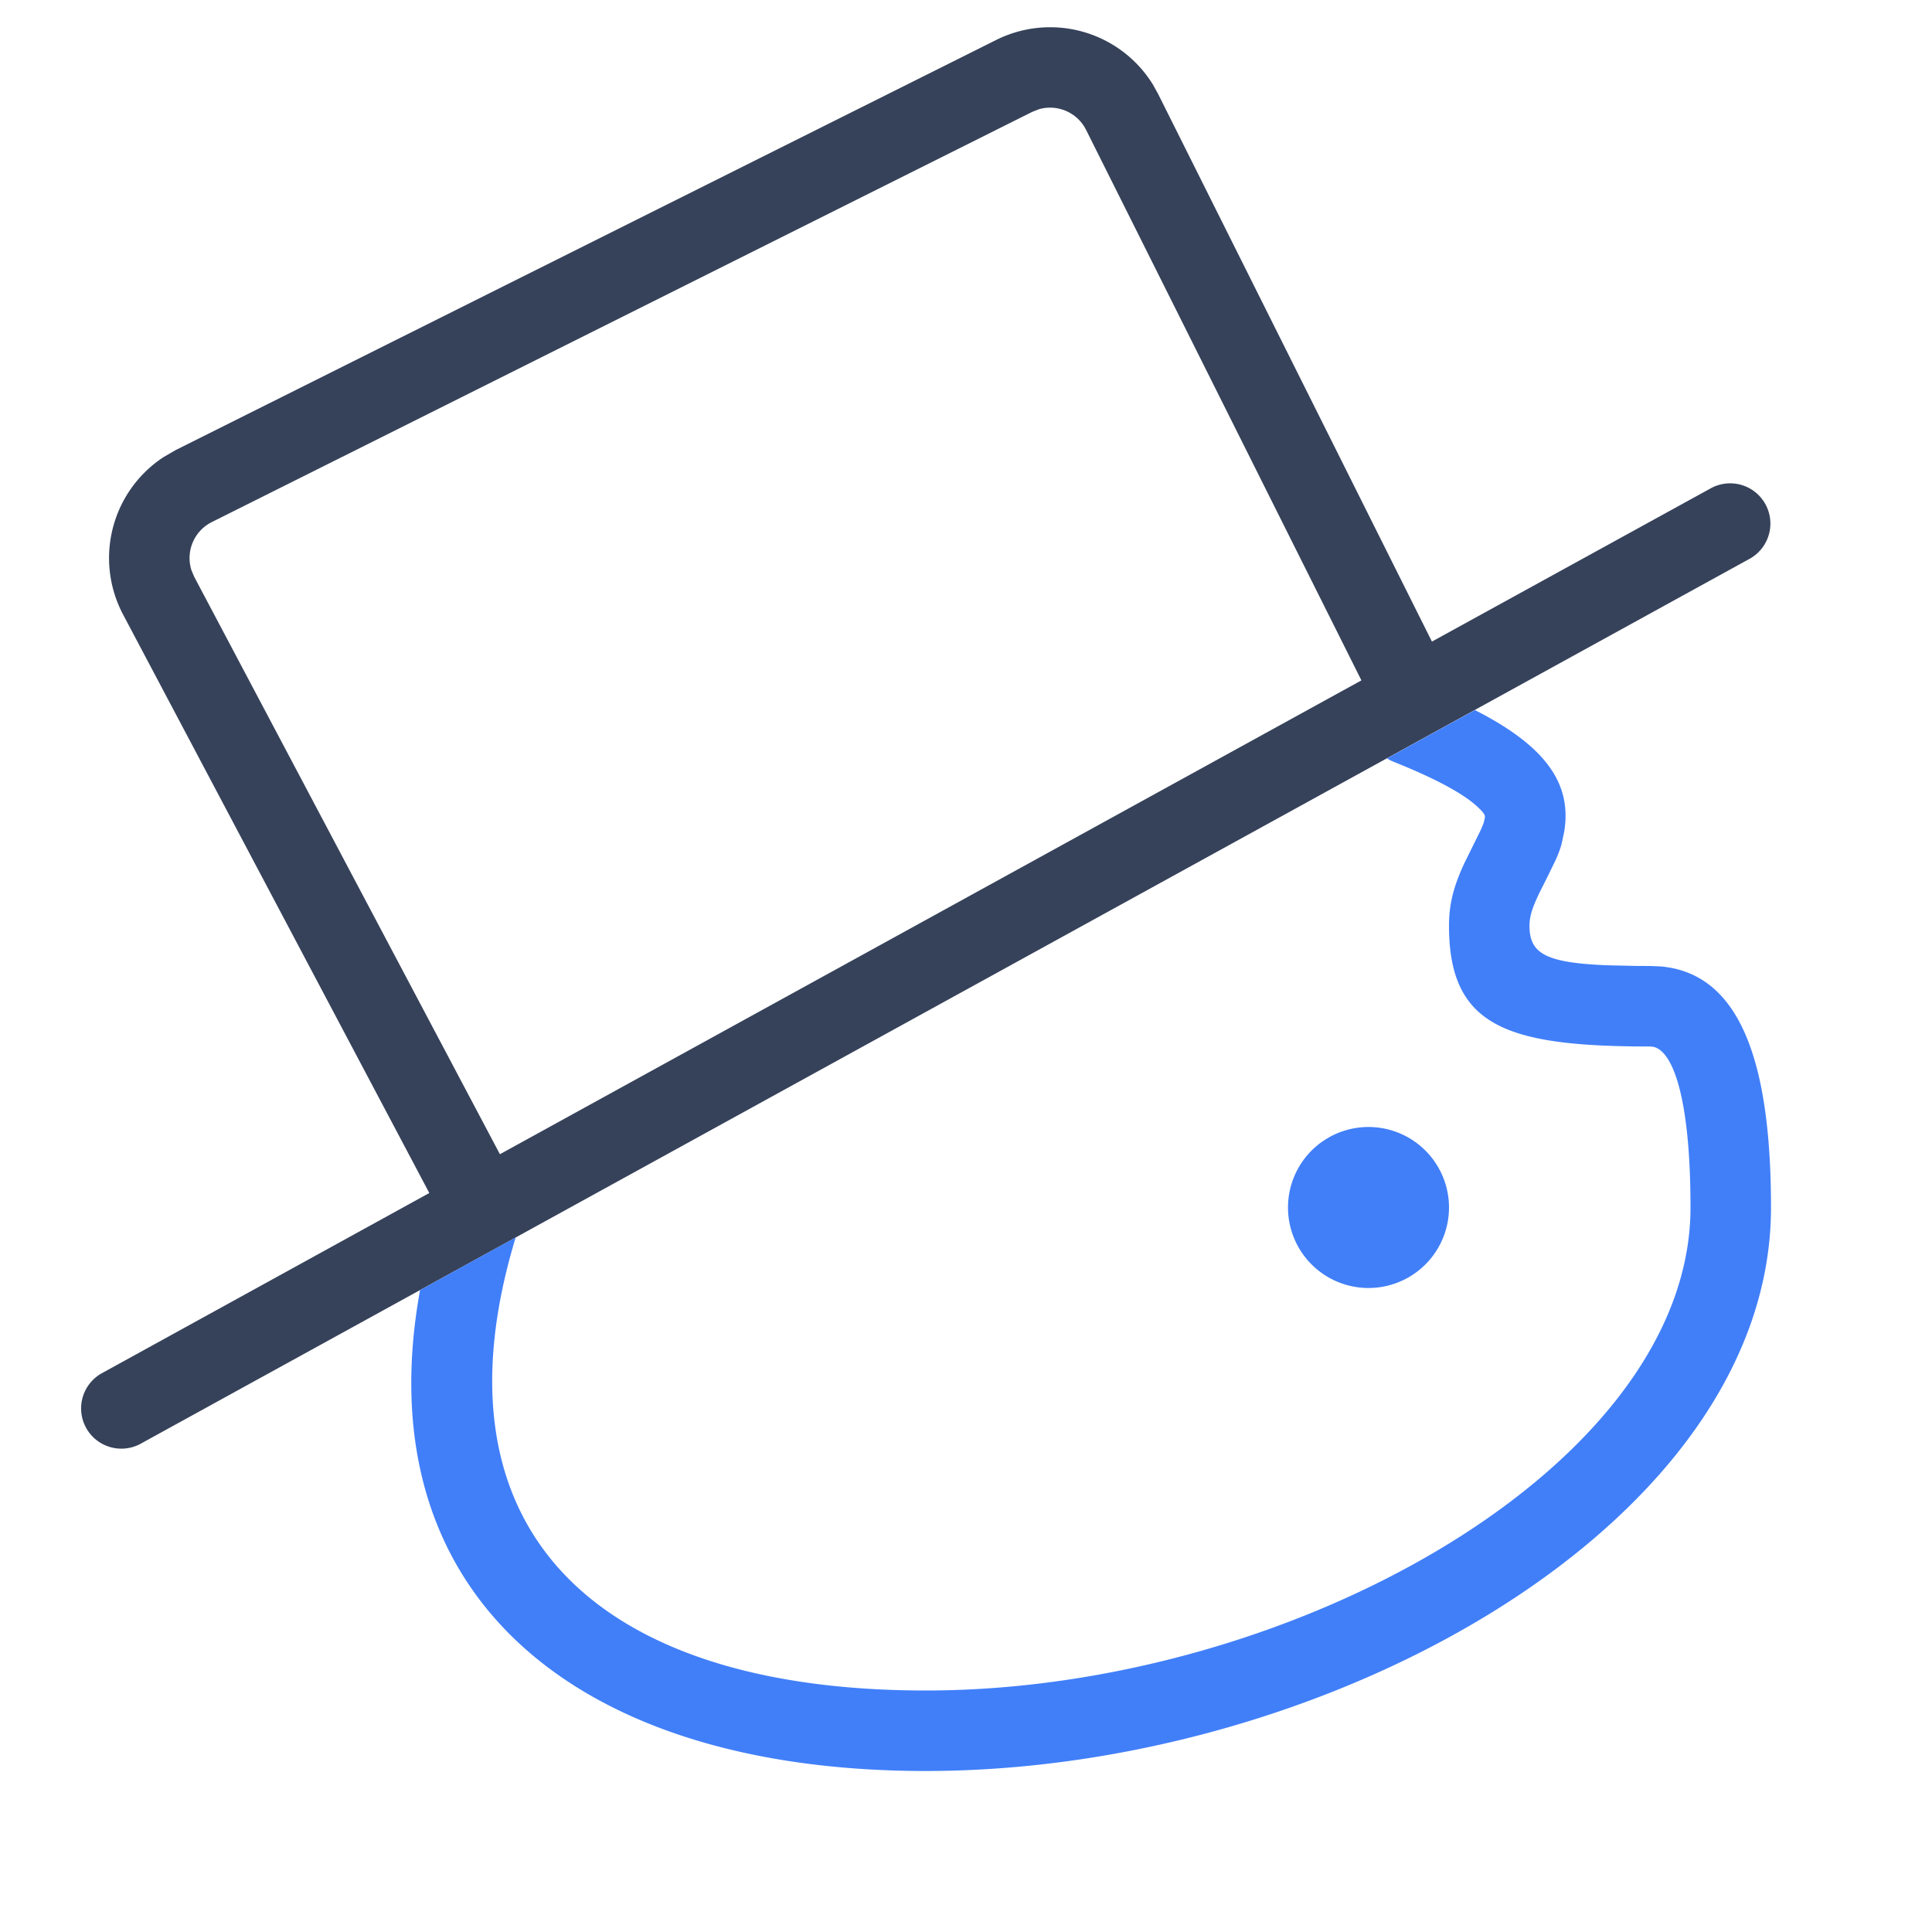
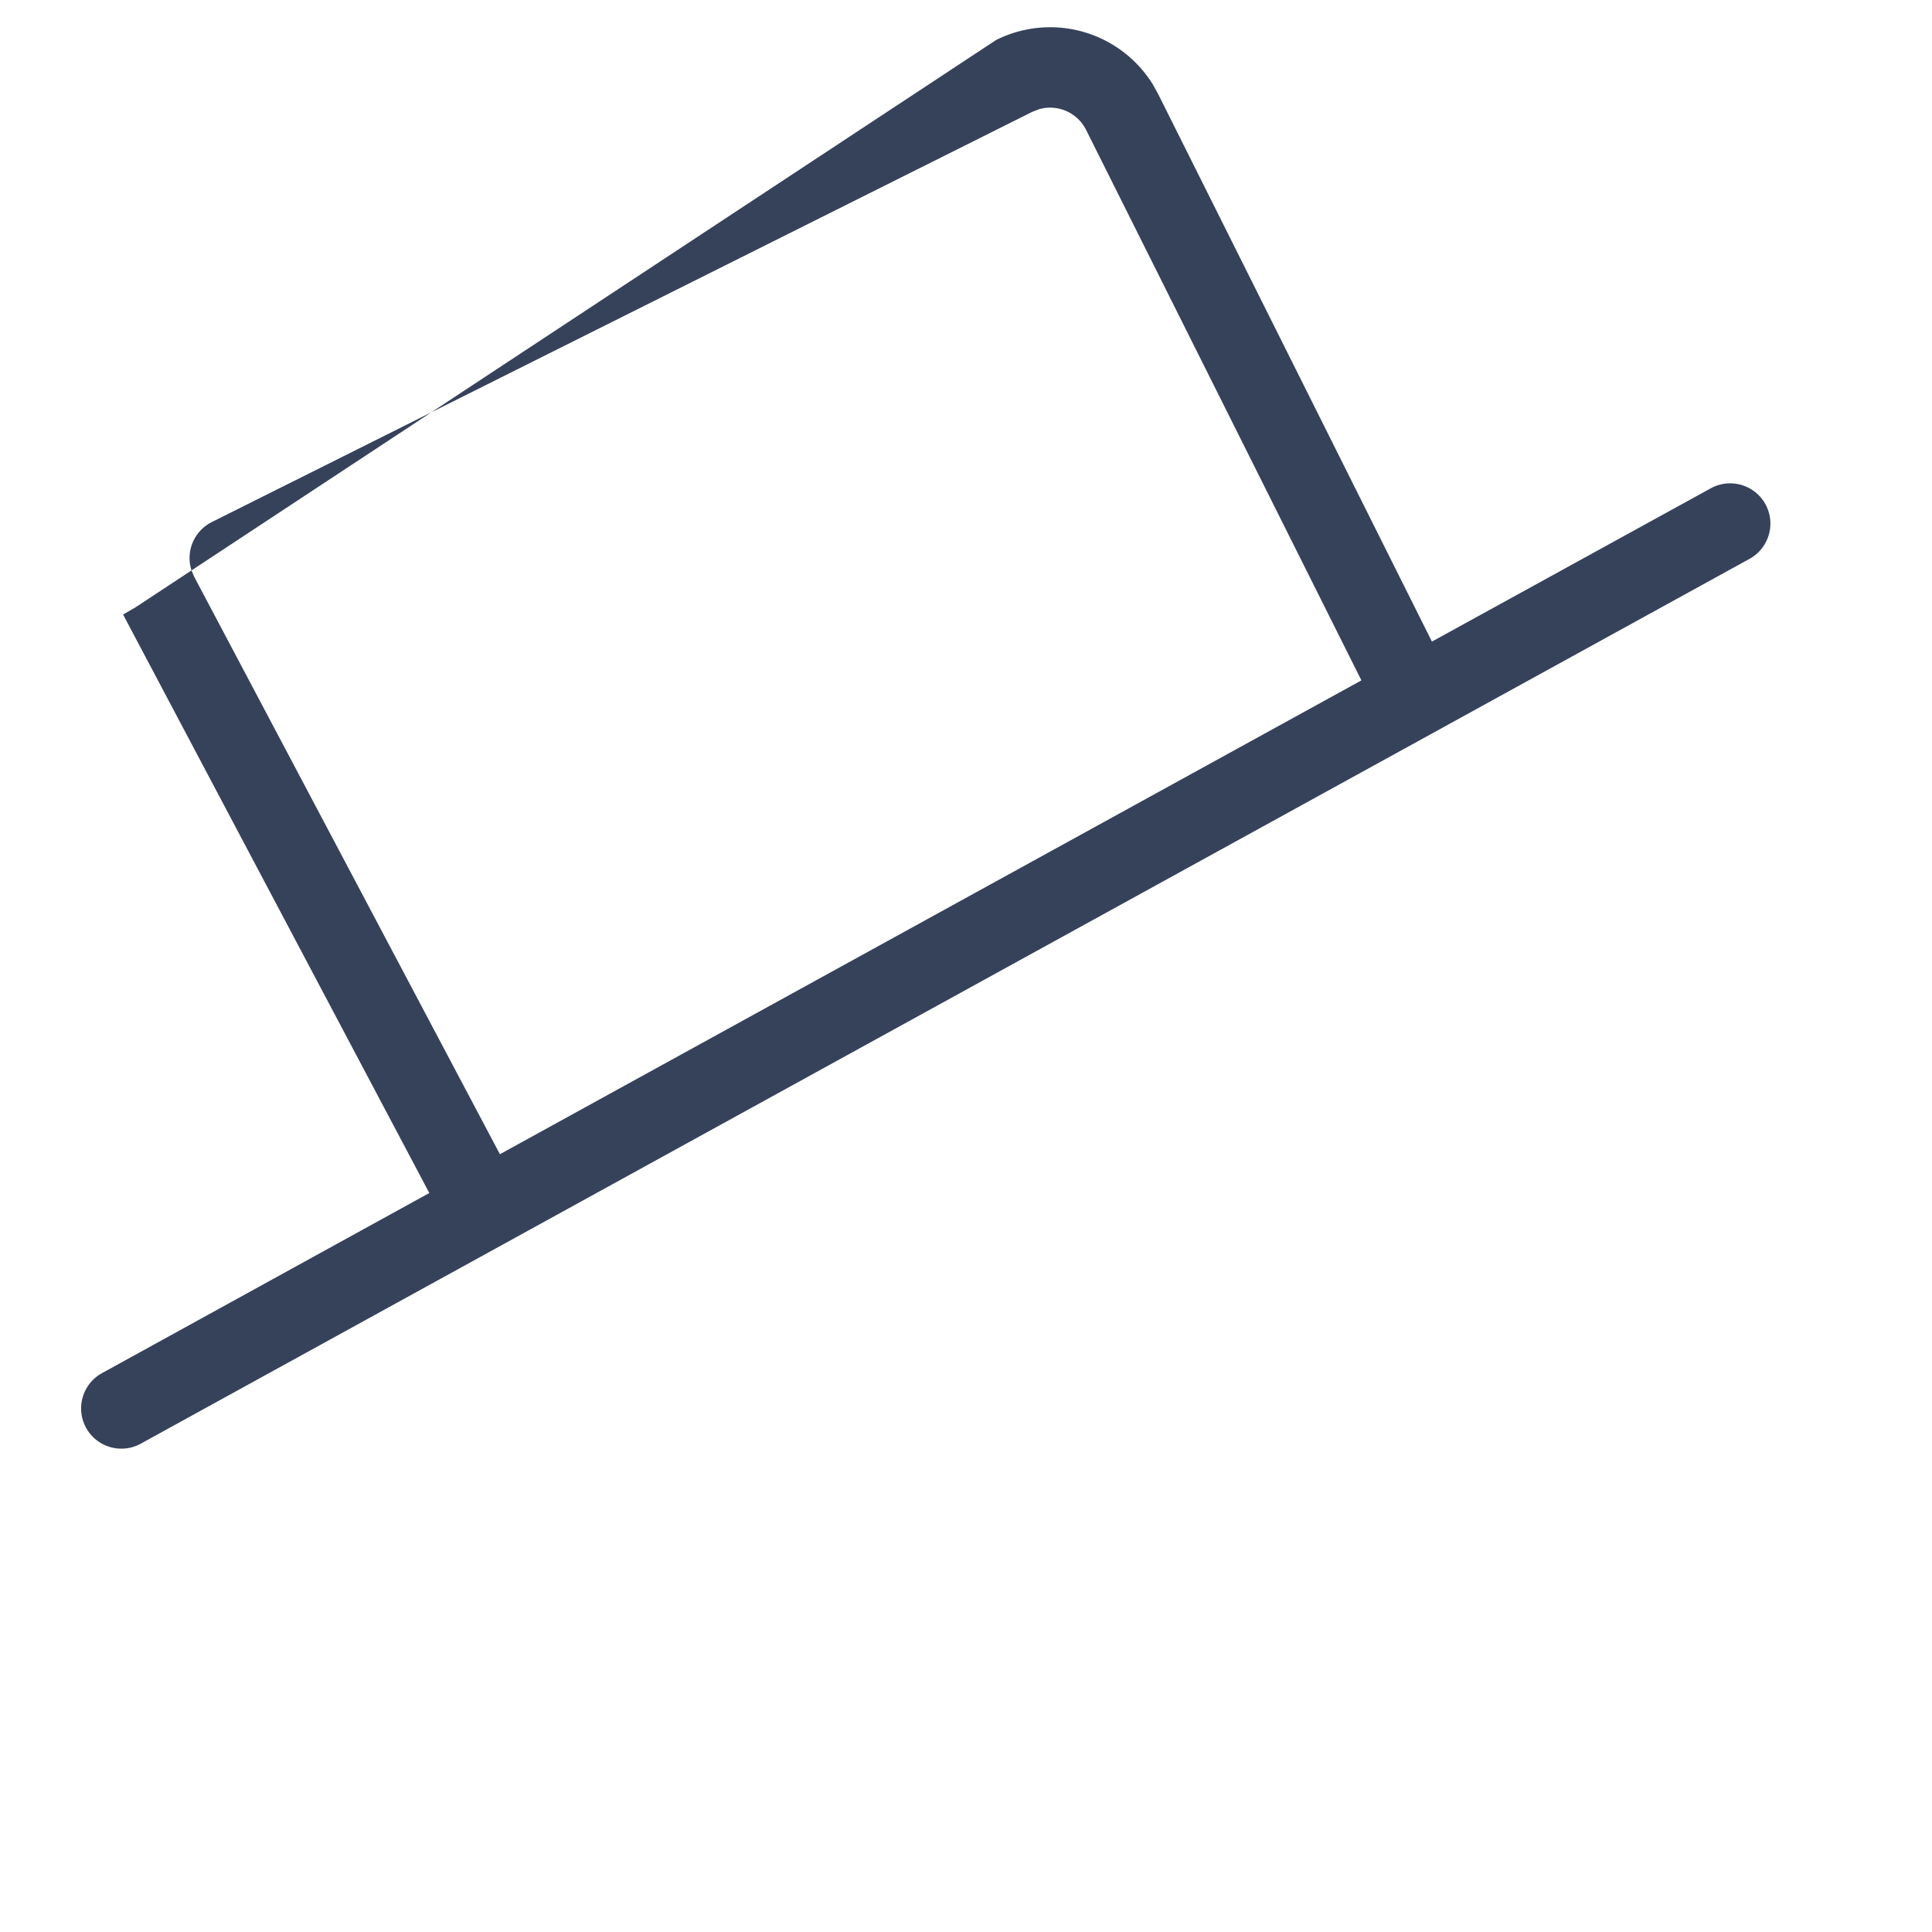
<svg xmlns="http://www.w3.org/2000/svg" viewBox="0 0 24 24">
  <style type="text/css">.stylebaseStrokeDark{ fill:#36425a; }.stylebaseStrokeLight{ fill:#36425a; opacity:0.5; }.stylebaseFill{ fill:#36425a; opacity:0.12; }.stylethemeStroke{ fill:#417ff9; }.stylethemeFillHalf{ fill:#417ff9; opacity:0.16; }.stylethemeFill{ fill:#417ff9; opacity:0.12; }.styledeleteStroke{ fill:#E84F45; }.styledeleteFill{ fill:#E84F45; opacity:0.08; }</style>
  <title>金山海报24x24</title>
-   <path class="stylebaseStrokeDark" d="M14.316 1.04l.07.126 3.402 6.804 3.471-1.908a.5.5 0 0 1 .482.876l-20 11a.5.5 0 0 1-.482-.876l4.074-2.242-3.804-7.186a1.5 1.5 0 0 1 .5-1.954l.155-.09L12.374.497a1.5 1.5 0 0 1 1.942.544zm-1.41.317l-.084.033-10.2 5.1a.5.5 0 0 0-.244.593l.035.083 3.797 7.172 10.702-5.886-3.42-6.838a.5.5 0 0 0-.586-.257z" />
-   <path class="stylethemeStroke" d="M18.321 8.82c.863.44 1.211.902 1.11 1.512l-.03.142c-.017.066-.04.128-.076.209l-.093.191-.063.126c-.125.244-.169.37-.169.5 0 .34.19.46.963.491l.341.008.196.001.125.005C21.602 12.088 22 13.157 22 15c0 3.916-5.483 7-10.5 7-4.368 0-6.967-2.2-6.282-5.974l1.188-.654C5.305 18.996 7.389 21 11.5 21c4.538 0 9.5-2.79 9.5-6 0-1.335-.21-1.932-.456-1.995L20.5 13l-.2-.001c-1.63-.02-2.3-.29-2.3-1.499 0-.276.06-.494.19-.776l.204-.413.035-.084.015-.06c.007-.039 0-.058-.08-.135-.165-.16-.505-.35-1.05-.568a.503.503 0 0 1-.084-.043l1.091-.6zM17 14a1 1 0 1 1 0 2 1 1 0 0 1 0-2z" />
+   <path class="stylebaseStrokeDark" d="M14.316 1.04l.07.126 3.402 6.804 3.471-1.908a.5.5 0 0 1 .482.876l-20 11a.5.5 0 0 1-.482-.876l4.074-2.242-3.804-7.186l.155-.09L12.374.497a1.5 1.5 0 0 1 1.942.544zm-1.41.317l-.084.033-10.2 5.1a.5.5 0 0 0-.244.593l.035.083 3.797 7.172 10.702-5.886-3.42-6.838a.5.5 0 0 0-.586-.257z" />
</svg>